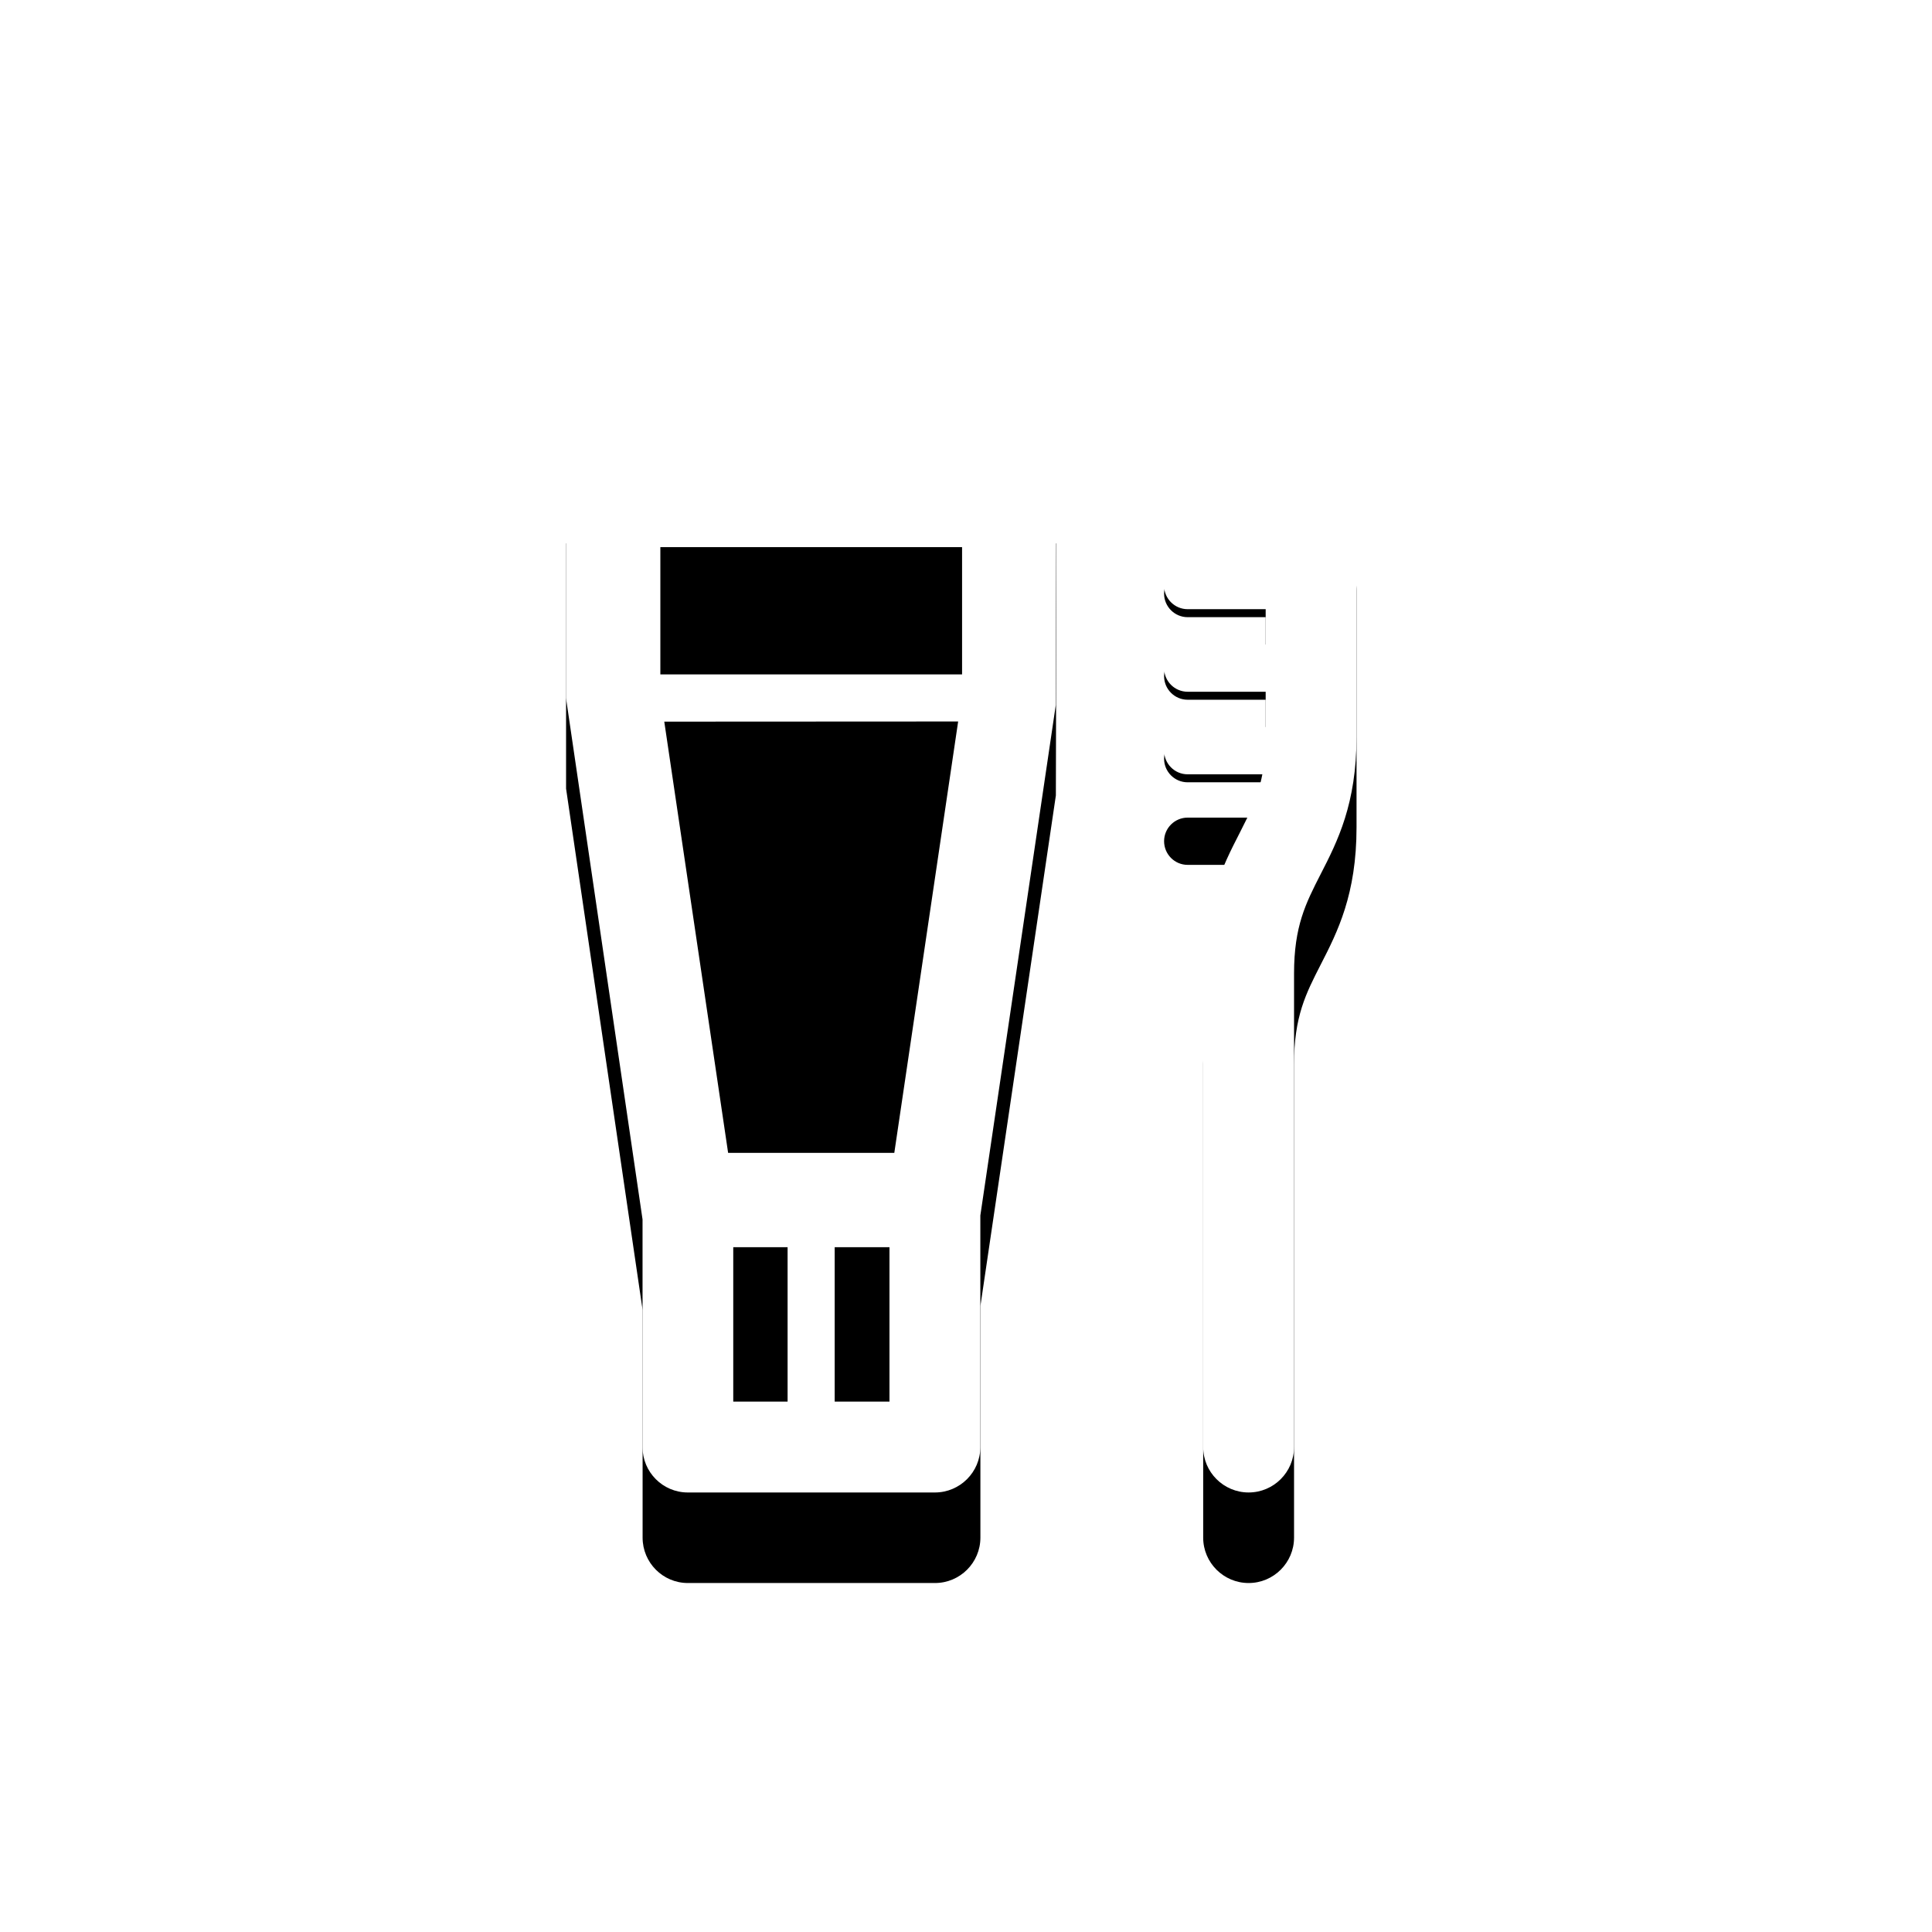
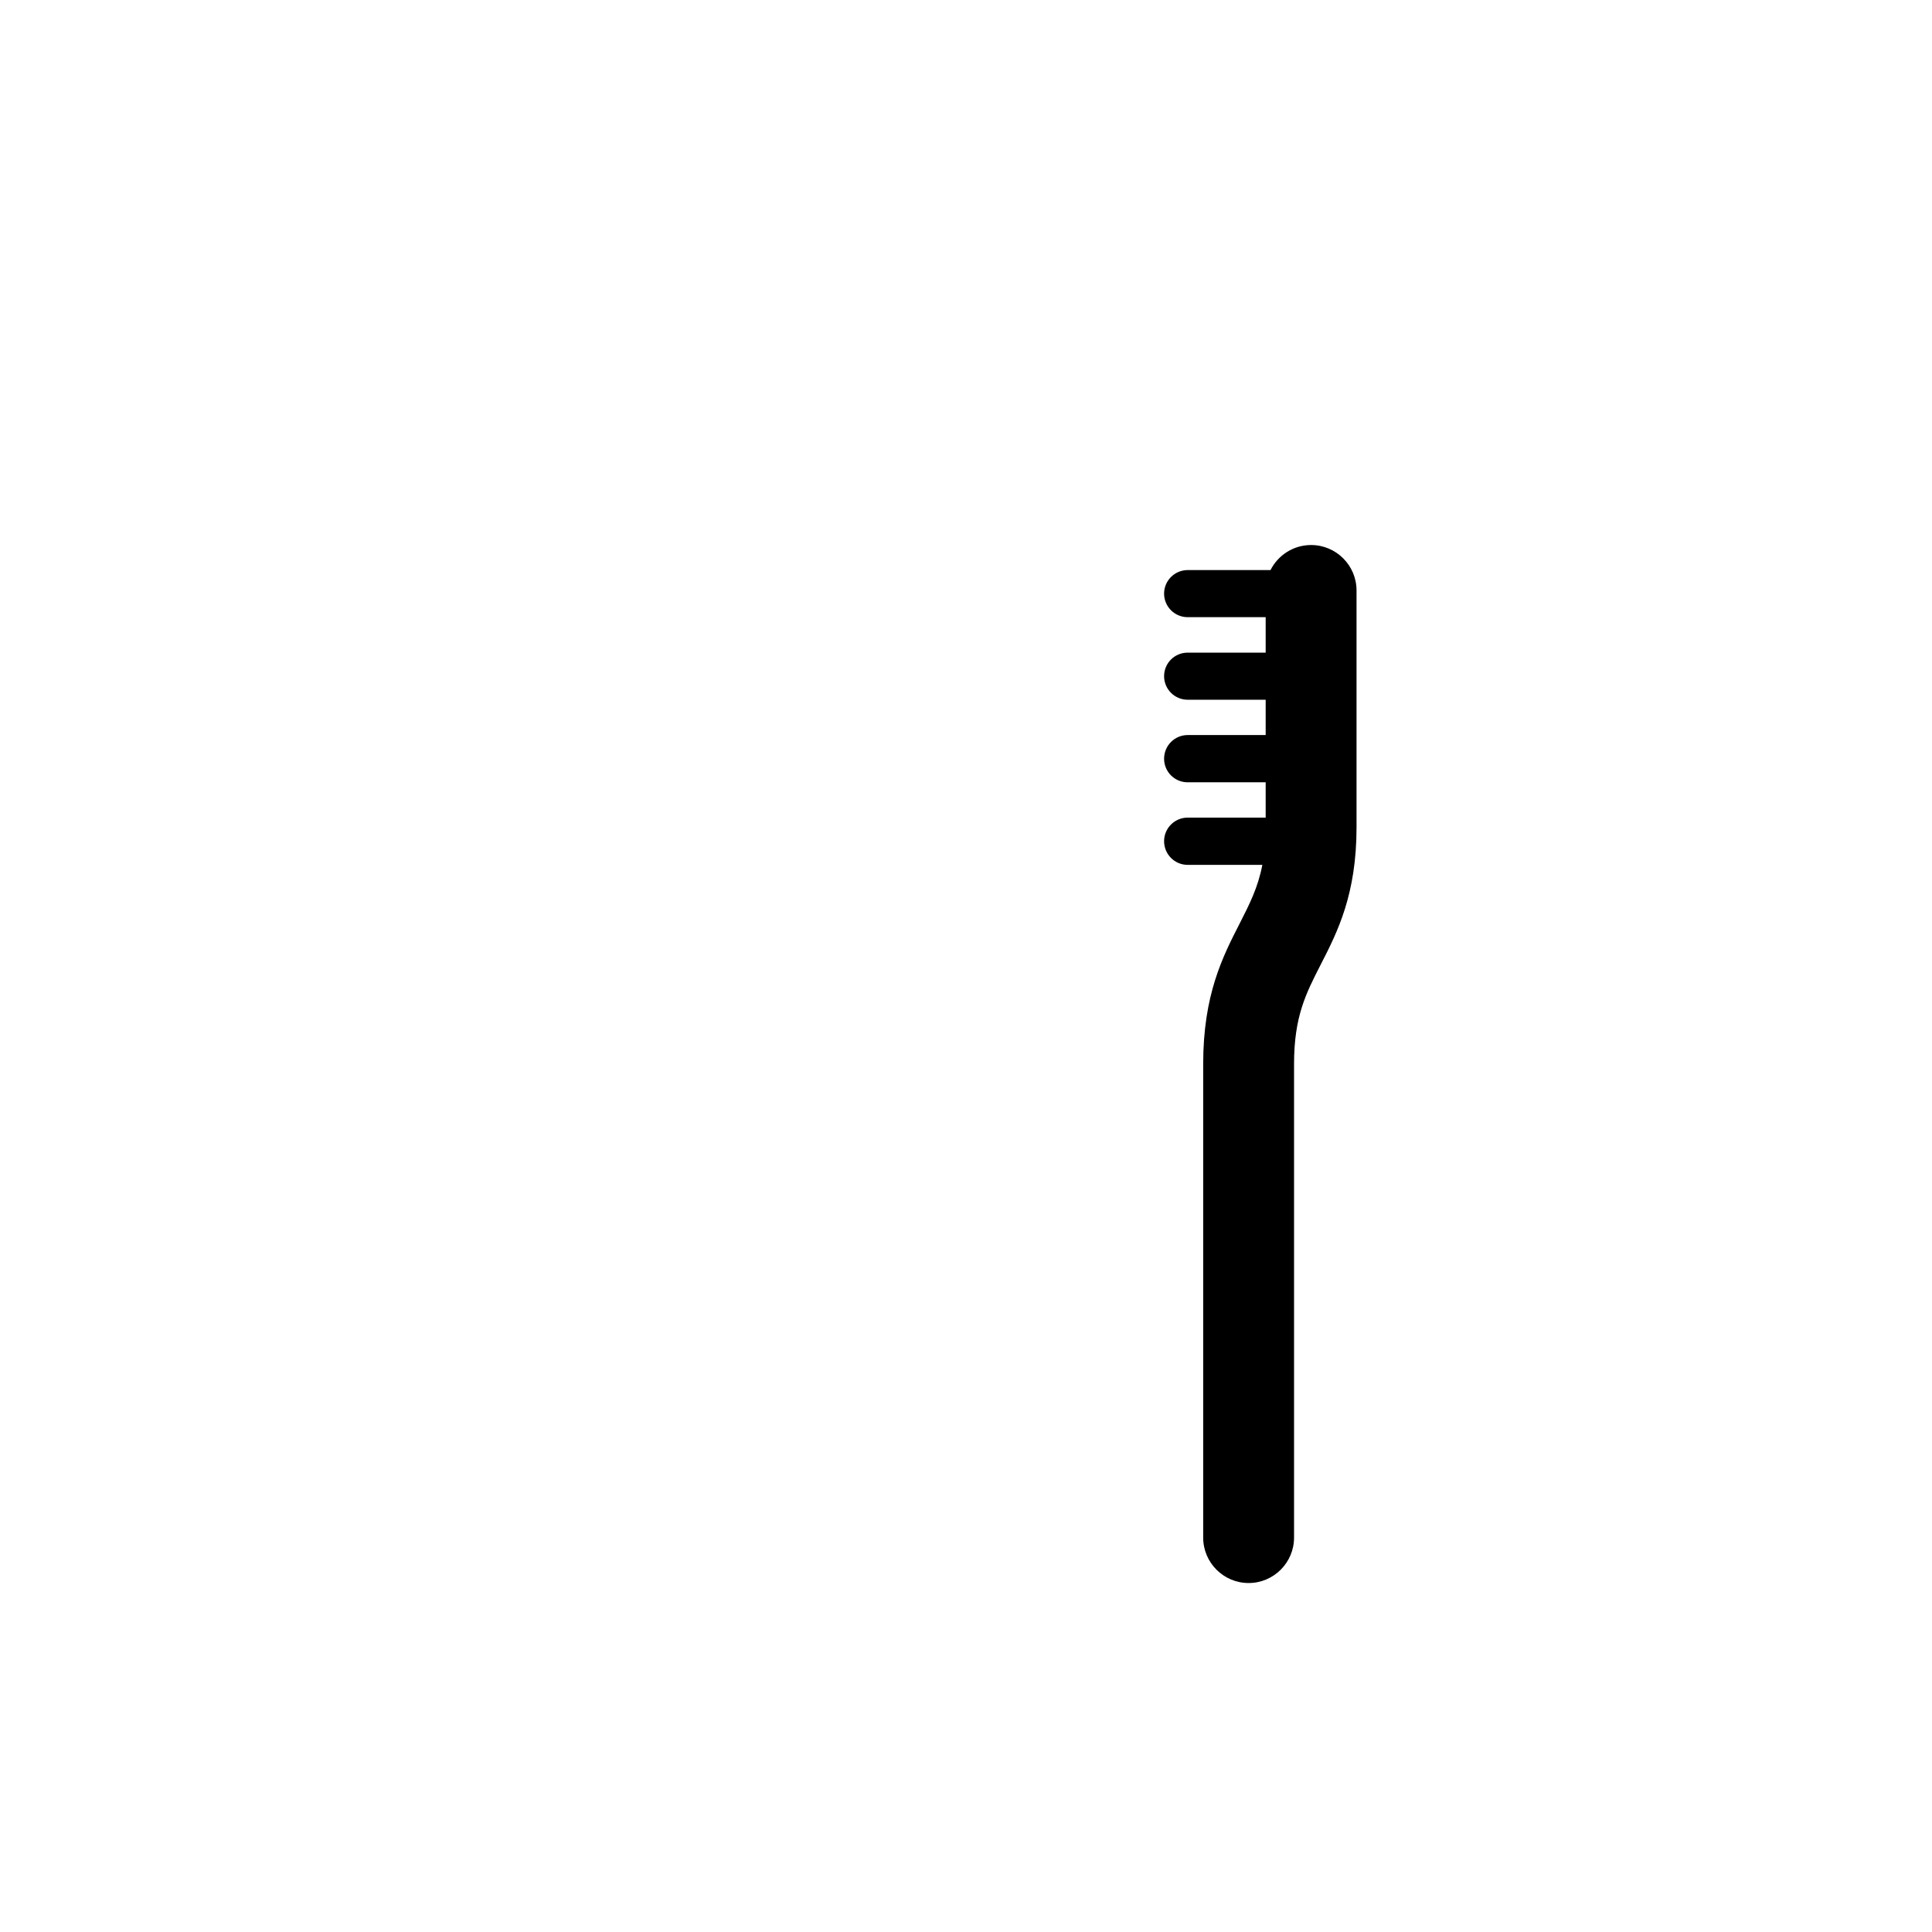
<svg xmlns="http://www.w3.org/2000/svg" xmlns:xlink="http://www.w3.org/1999/xlink" width="192" height="192" viewBox="0 0 192 192">
  <defs>
-     <path id="icon-drugstore-b" d="M0.006,0.179 L0.006,24.554 L7.611,76.364 L7.611,98.984 C7.611,101.474 9.621,103.499 12.111,103.499 L36.666,103.499 C39.156,103.499 41.181,101.474 41.181,98.984 L41.181,75.974 L48.681,25.229 L48.741,0.179 L0.006,0.179 Z" />
    <filter id="icon-drugstore-a" width="247.7%" height="169.7%" x="-73.9%" y="-26.1%" filterUnits="objectBoundingBox">
      <feOffset dy="9" in="SourceAlpha" result="shadowOffsetOuter1" />
      <feGaussianBlur in="shadowOffsetOuter1" result="shadowBlurOuter1" stdDeviation="10.5" />
      <feComposite in="shadowBlurOuter1" in2="SourceAlpha" operator="out" result="shadowBlurOuter1" />
      <feColorMatrix in="shadowBlurOuter1" values="0 0 0 0 0   0 0 0 0 0   0 0 0 0 0  0 0 0 0.2 0" />
    </filter>
    <path id="icon-drugstore-d" d="M78.561,4.859 L78.561,28.394 C78.561,35.069 76.671,38.789 74.991,42.059 C73.521,44.939 72.351,47.204 72.351,51.929 L72.351,98.984 C72.351,101.474 70.326,103.499 67.836,103.499 C65.346,103.499 63.321,101.474 63.321,98.984 L63.321,51.929 C63.321,45.029 65.256,41.264 66.951,37.949 C67.926,36.029 68.766,34.394 69.201,32.129 L61.776,32.129 C60.486,32.129 59.436,31.079 59.436,29.774 C59.436,28.484 60.486,27.434 61.776,27.434 L69.531,27.434 L69.531,23.924 L61.776,23.924 C60.486,23.924 59.436,22.874 59.436,21.584 C59.436,20.279 60.486,19.229 61.776,19.229 L69.531,19.229 L69.531,15.719 L61.776,15.719 C60.486,15.719 59.436,14.669 59.436,13.379 C59.436,12.074 60.486,11.039 61.776,11.039 L69.531,11.039 L69.531,7.514 L61.776,7.514 C60.486,7.514 59.436,6.464 59.436,5.174 C59.436,3.884 60.486,2.834 61.776,2.834 L70.011,2.834 C70.761,1.349 72.291,0.344 74.046,0.344 C76.536,0.344 78.561,2.369 78.561,4.859" />
    <filter id="icon-drugstore-c" width="476.5%" height="169.8%" x="-188.2%" y="-26.2%" filterUnits="objectBoundingBox">
      <feOffset dy="9" in="SourceAlpha" result="shadowOffsetOuter1" />
      <feGaussianBlur in="shadowOffsetOuter1" result="shadowBlurOuter1" stdDeviation="10.5" />
      <feComposite in="shadowBlurOuter1" in2="SourceAlpha" operator="out" result="shadowBlurOuter1" />
      <feColorMatrix in="shadowBlurOuter1" values="0 0 0 0 0   0 0 0 0 0   0 0 0 0 0  0 0 0 0.2 0" />
    </filter>
  </defs>
  <g fill="none" fill-rule="evenodd">
    <polygon points="0 0 192 0 192 192 0 192" />
    <g transform="translate(56.25 43.5)">
      <g transform="translate(0 1.32)">
        <use fill="#000" filter="url(#icon-drugstore-a)" xlink:href="#icon-drugstore-b" />
        <use fill="#D8D8D8" fill-opacity="0" xlink:href="#icon-drugstore-b" />
        <use fill="#000" filter="url(#icon-drugstore-c)" xlink:href="#icon-drugstore-d" />
        <use fill="#D8D8D8" fill-opacity="0" xlink:href="#icon-drugstore-d" />
      </g>
-       <path fill="#FFF" d="M9.375 23.521L39.36 23.521 39.36 10.876 9.375 10.876 9.375 23.521zM32.625 71.071L16.11 71.071 9.765 28.216 38.97 28.201 32.625 71.071zM26.7 95.791L32.145 95.791 32.145 80.446 26.7 80.446 26.7 95.791zM16.62 95.791L22.02 95.791 22.02 80.446 16.62 80.446 16.62 95.791zM0 1.501L0 25.876 7.605 77.686 7.605 100.306C7.605 102.796 9.615 104.821 12.105 104.821L36.66 104.821C39.15 104.821 41.175 102.796 41.175 100.306L41.175 77.296 48.675 26.551 48.735 1.501 0 1.501zM78.561 6.18L78.561 29.715C78.561 36.39 76.671 40.11 74.991 43.38 73.521 46.26 72.351 48.525 72.351 53.25L72.351 100.305C72.351 102.795 70.326 104.82 67.836 104.82 65.346 104.82 63.321 102.795 63.321 100.305L63.321 53.25C63.321 46.35 65.256 42.585 66.951 39.27 67.926 37.35 68.766 35.715 69.201 33.45L61.776 33.45C60.486 33.45 59.436 32.4 59.436 31.095 59.436 29.805 60.486 28.755 61.776 28.755L69.531 28.755 69.531 25.245 61.776 25.245C60.486 25.245 59.436 24.195 59.436 22.905 59.436 21.6 60.486 20.55 61.776 20.55L69.531 20.55 69.531 17.04 61.776 17.04C60.486 17.04 59.436 15.99 59.436 14.7 59.436 13.395 60.486 12.36 61.776 12.36L69.531 12.36 69.531 8.835 61.776 8.835C60.486 8.835 59.436 7.785 59.436 6.495 59.436 5.205 60.486 4.155 61.776 4.155L70.011 4.155C70.761 2.67 72.291 1.665 74.046 1.665 76.536 1.665 78.561 3.69 78.561 6.18" />
    </g>
  </g>
</svg>